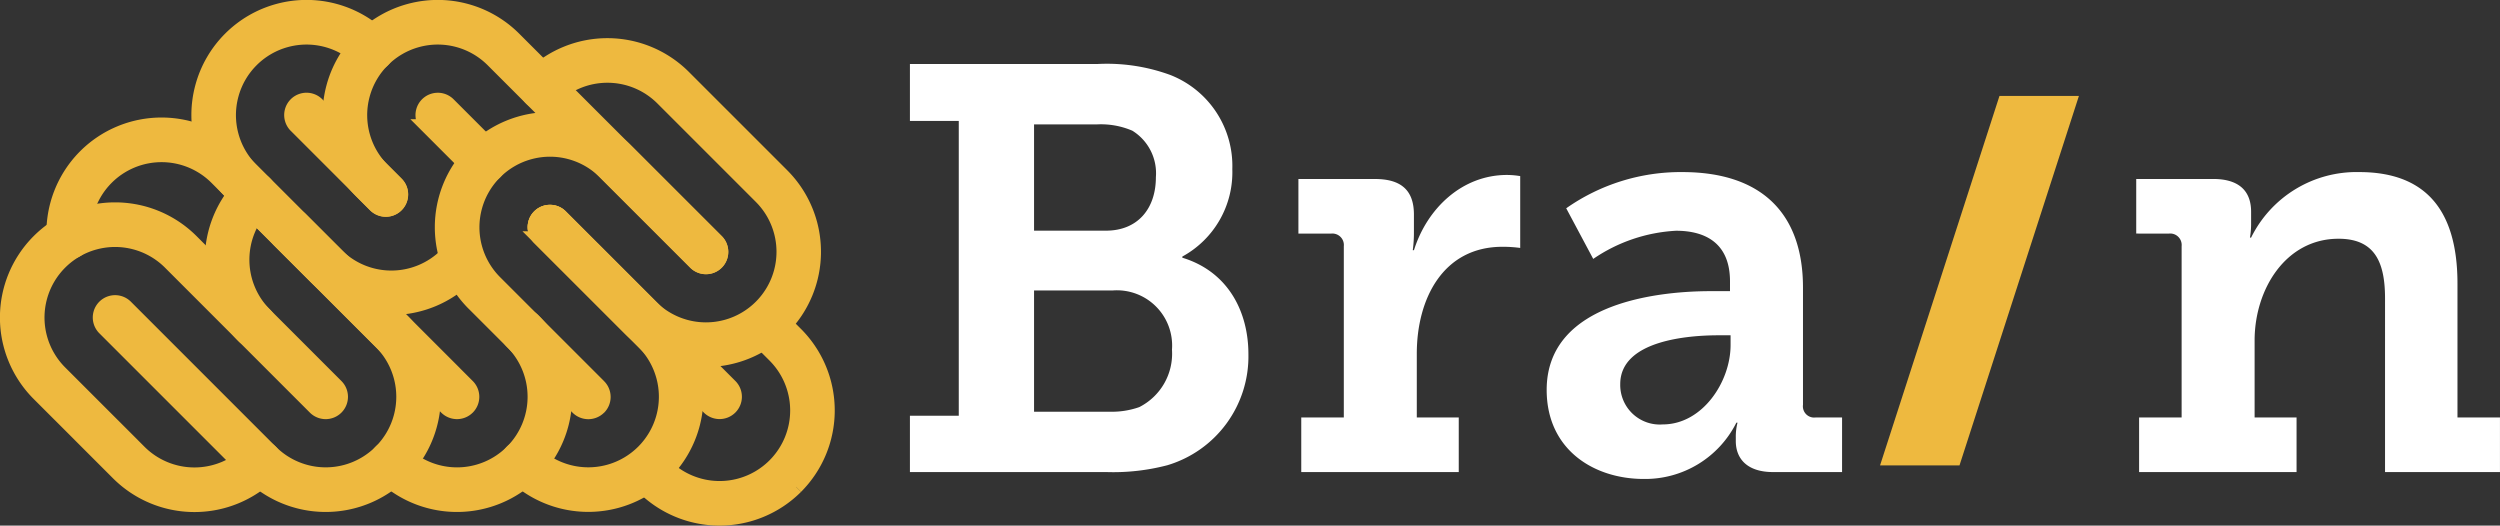
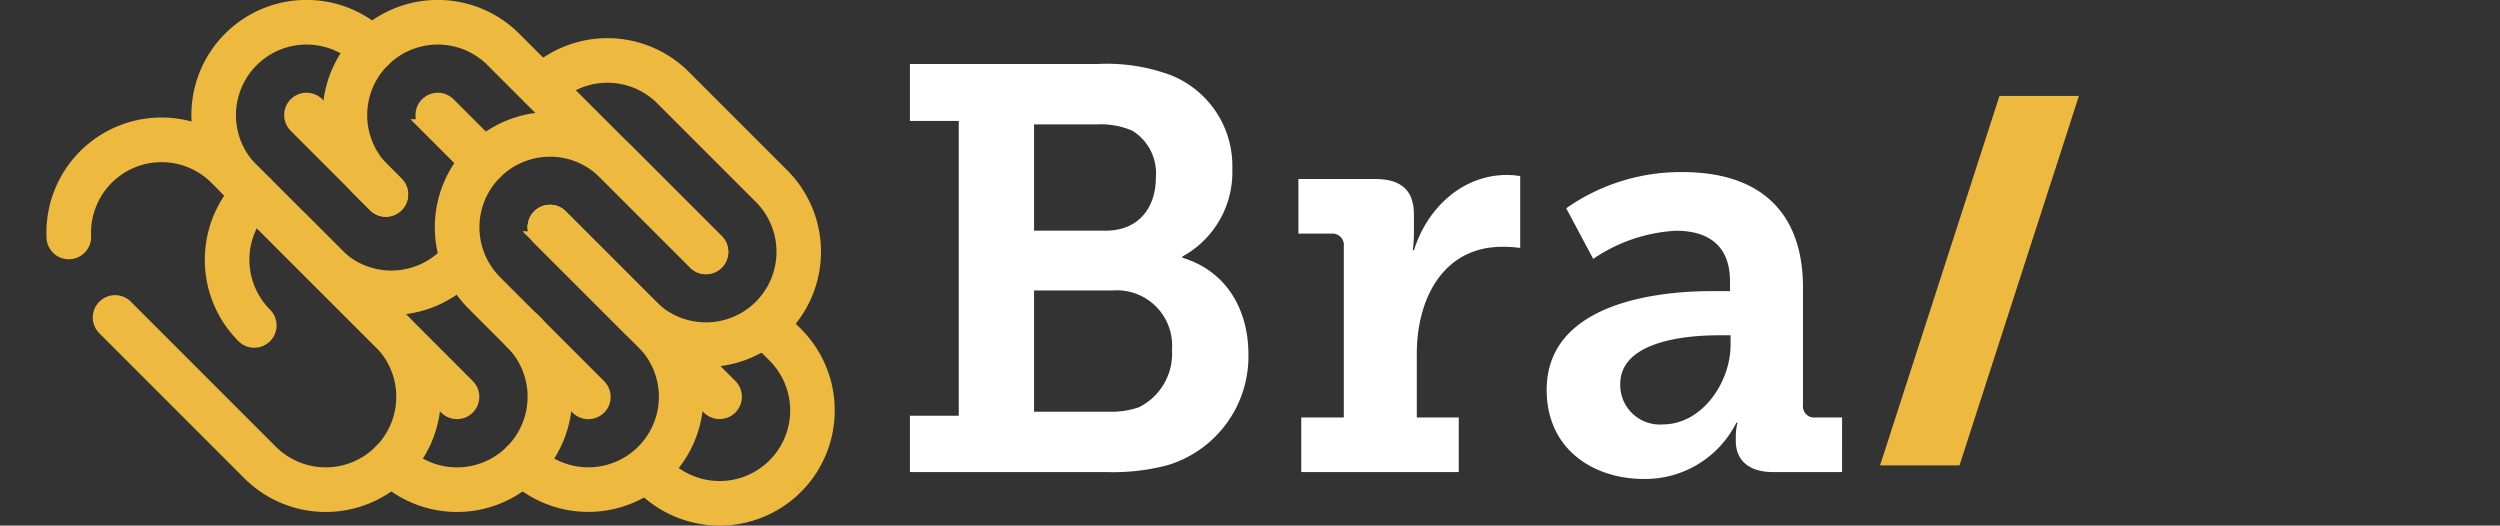
<svg xmlns="http://www.w3.org/2000/svg" width="182.708" height="38.413" viewBox="0 0 182.708 38.413">
  <rect x="0" y="0" width="182.708" height="38.413" fill="#333333" stroke="none" />
  <g id="Logo_Brain_23_bianco" transform="translate(7.4 -279.5)">
    <g id="Raggruppa_19" data-name="Raggruppa 19" transform="translate(-39 -1)">
      <path id="Tracciato_83" data-name="Tracciato 83" d="M2.1,0H16.464a15.585,15.585,0,0,0,4.452-.5A8.3,8.3,0,0,0,26.838-8.61c0-3.15-1.512-6.048-4.83-7.056v-.084a7.014,7.014,0,0,0,3.654-6.384,7.14,7.14,0,0,0-4.536-6.888,13.473,13.473,0,0,0-5.334-.8H2.1v4.158H5.67V-4.116H2.1Zm9.072-17.64v-7.77h4.62a5.827,5.827,0,0,1,2.562.462,3.655,3.655,0,0,1,1.722,3.4c0,2.268-1.3,3.906-3.654,3.906Zm0,13.23v-8.862h5.754a4.035,4.035,0,0,1,4.326,4.326,4.374,4.374,0,0,1-2.394,4.2,6.029,6.029,0,0,1-2.142.336ZM30.7,0H42.21V-3.99H39.144V-8.652c0-4.032,1.932-7.812,6.258-7.812a9.479,9.479,0,0,1,1.3.084v-5.25a6.106,6.106,0,0,0-.966-.084c-3.276,0-5.838,2.436-6.8,5.5H38.85a9.768,9.768,0,0,0,.084-1.344v-1.26c0-1.806-.966-2.6-2.856-2.6H30.492v3.99h2.394a.84.84,0,0,1,.924.924V-3.99H30.7ZM48.636-6.006c0,4.368,3.444,6.51,7.1,6.51A7.456,7.456,0,0,0,62.5-3.612h.084a4.166,4.166,0,0,0-.126,1.092v.252C62.454-1.05,63.21,0,65.184,0h5.04V-3.99H68.292a.822.822,0,0,1-.924-.924v-8.568c0-5.46-3.066-8.442-8.82-8.442a14.558,14.558,0,0,0-8.484,2.646l1.974,3.7a11.813,11.813,0,0,1,6.048-2.058c2.226,0,3.948.966,3.948,3.7v.714H60.69C57.246-13.23,48.636-12.558,48.636-6.006Zm5.376-.42c0-3.234,5.082-3.57,7.182-3.57h.882v.714c0,2.688-2.058,5.8-4.956,5.8A2.891,2.891,0,0,1,54.012-6.426Z" transform="translate(96 315)" fill="#fff" />
-       <path id="Tracciato_84" data-name="Tracciato 84" d="M1.932,0H13.44V-3.99H10.374V-9.618c0-3.738,2.268-7.434,6.132-7.434,2.688,0,3.4,1.764,3.4,4.368V0h8.4V-3.99H25.2v-9.786c0-5.67-2.6-8.148-7.182-8.148a8.592,8.592,0,0,0-7.9,4.788h-.084a5.922,5.922,0,0,0,.084-.924v-.966c0-1.512-.882-2.394-2.772-2.394H1.722v3.99H4.116a.84.84,0,0,1,.924.924V-3.99H1.932Z" transform="translate(186 315)" fill="#fff" />
      <path id="Tracciato_30" data-name="Tracciato 30" d="M199.761,36.568h5.806l8.727-27h-5.806Z" transform="translate(-30.761 277.945)" fill="#eeb93f" />
    </g>
    <g id="Raggruppa_18" data-name="Raggruppa 18" transform="translate(-6.9 280)">
      <path id="Tracciato_31" data-name="Tracciato 31" d="M49.964,40.3a7.925,7.925,0,0,0,0,11.194,1.131,1.131,0,1,0,1.6-1.6,5.66,5.66,0,0,1,0-8,1.131,1.131,0,1,0-1.6-1.6" transform="translate(-32.682 -27.412)" fill="#eeb93f" stroke="#eeb93f" stroke-width="1" />
      <path id="Tracciato_32" data-name="Tracciato 32" d="M137.1,62a1.131,1.131,0,0,1-1.6,0L123.106,49.611a1.131,1.131,0,0,1,1.6-1.6L137.1,60.4a1.131,1.131,0,0,1,0,1.6" transform="translate(-84.211 -32.704)" fill="#eeb93f" stroke="#eeb93f" stroke-width="1" />
      <path id="Tracciato_33" data-name="Tracciato 33" d="M158.483,81.206a7.925,7.925,0,0,1-11.194,0,1.131,1.131,0,0,1,1.6-1.6,5.654,5.654,0,1,0,8-8l-1-1a1.131,1.131,0,1,1,1.6-1.6l1,1a7.925,7.925,0,0,1,0,11.194" transform="translate(-100.798 -46.108)" fill="#eeb93f" stroke="#eeb93f" stroke-width="1" />
      <path id="Tracciato_34" data-name="Tracciato 34" d="M139.588,29.614a7.915,7.915,0,0,1-11.194,0l-6.6-6.6a1.131,1.131,0,0,1,1.6-1.6l6.6,6.6a5.654,5.654,0,0,0,8-8l-7.2-7.2a5.66,5.66,0,0,0-8,0,1.131,1.131,0,0,1-1.6-1.6,7.925,7.925,0,0,1,11.194,0l7.2,7.2a7.925,7.925,0,0,1,0,11.194" transform="translate(-82.902 -6.111)" fill="#eeb93f" stroke="#eeb93f" stroke-width="1" />
      <path id="Tracciato_35" data-name="Tracciato 35" d="M127.936,66.8a7.925,7.925,0,0,1-11.194,0,1.131,1.131,0,1,1,1.6-1.6,5.654,5.654,0,0,0,8-8l-7.6-7.6a1.131,1.131,0,1,1,1.6-1.6l7.6,7.6a7.924,7.924,0,0,1,0,11.194" transform="translate(-79.846 -32.704)" fill="#eeb93f" stroke="#eeb93f" stroke-width="1" />
      <path id="Tracciato_36" data-name="Tracciato 36" d="M76.442,62.441a1.132,1.132,0,0,1-1.6,0L62.649,50.248a1.131,1.131,0,1,1,1.6-1.6L76.442,60.842a1.132,1.132,0,0,1,0,1.6" transform="translate(-42.744 -33.141)" fill="#eeb93f" stroke="#eeb93f" stroke-width="1" />
      <path id="Tracciato_37" data-name="Tracciato 37" d="M97.39,83.389a7.916,7.916,0,0,1-11.194,0,1.131,1.131,0,0,1,1.6-1.6,5.652,5.652,0,0,0,8,0h0a5.659,5.659,0,0,0,0-8,1.131,1.131,0,0,1,1.6-1.6,7.925,7.925,0,0,1,0,11.194" transform="translate(-58.894 -49.291)" fill="#eeb93f" stroke="#eeb93f" stroke-width="1" />
      <path id="Tracciato_38" data-name="Tracciato 38" d="M36.312,52.858h0a7.915,7.915,0,0,1-11.194,0L14.524,42.264a1.131,1.131,0,1,1,1.6-1.6L26.717,51.259a5.654,5.654,0,1,0,8-8L22.72,31.27a5.654,5.654,0,0,0-8,0h0a5.664,5.664,0,0,0-1.649,4.258,1.131,1.131,0,0,1-2.26.1,7.934,7.934,0,0,1,2.31-5.96h0a7.915,7.915,0,0,1,11.193,0L36.312,41.664a7.915,7.915,0,0,1,0,11.194" transform="translate(-7.412 -18.761)" fill="#eeb93f" stroke="#eeb93f" stroke-width="1" />
-       <path id="Tracciato_39" data-name="Tracciato 39" d="M24.1,61.594a1.132,1.132,0,0,1-1.6,0L11.91,51a5.654,5.654,0,1,0-8,8l5.8,5.8a5.66,5.66,0,0,0,8,0,1.131,1.131,0,0,1,1.6,1.6,7.924,7.924,0,0,1-11.194,0l-5.8-5.8A7.915,7.915,0,1,1,13.509,49.4L24.1,59.994a1.132,1.132,0,0,1,0,1.6" transform="translate(0 -32.293)" fill="#eeb93f" stroke="#eeb93f" stroke-width="1" />
      <path id="Tracciato_40" data-name="Tracciato 40" d="M64.254,19.706a7.916,7.916,0,0,1-11.194,0l-6.2-6.2A7.915,7.915,0,0,1,58.057,2.315a1.131,1.131,0,0,1-1.6,1.6,5.654,5.654,0,0,0-8,8l6.2,6.2a5.653,5.653,0,0,0,8,0,1.131,1.131,0,1,1,1.6,1.6" transform="translate(-30.556 -0.001)" fill="#eeb93f" stroke="#eeb93f" stroke-width="1" />
      <path id="Tracciato_41" data-name="Tracciato 41" d="M73.863,29.315a1.132,1.132,0,0,1-1.6,0l-5.8-5.8a1.131,1.131,0,0,1,1.6-1.6l5.8,5.8a1.132,1.132,0,0,1,0,1.6" transform="translate(-45.362 -14.807)" fill="#eeb93f" stroke="#eeb93f" stroke-width="1" />
      <path id="Tracciato_42" data-name="Tracciato 42" d="M103.4,18.705a1.131,1.131,0,0,1-1.6,0L87,3.913a5.654,5.654,0,0,0-8,8l1,1a1.131,1.131,0,0,1-1.6,1.6l-1-1A7.915,7.915,0,0,1,88.6,2.314L103.4,17.106a1.131,1.131,0,0,1,0,1.6" transform="translate(-51.507 0.001)" fill="#eeb93f" stroke="#eeb93f" stroke-width="1" />
      <path id="Tracciato_43" data-name="Tracciato 43" d="M102.012,26.917a1.131,1.131,0,0,1-1.6,0l-3.4-3.4a1.131,1.131,0,0,1,1.6-1.6l3.4,3.4a1.131,1.131,0,0,1,0,1.6" transform="translate(-66.315 -14.807)" fill="#eeb93f" stroke="#eeb93f" stroke-width="1" />
      <path id="Tracciato_44" data-name="Tracciato 44" d="M112.7,47.2a1.131,1.131,0,0,1-1.6,0l-7.6-7.6A7.915,7.915,0,1,1,114.7,28.406l6.6,6.6a1.131,1.131,0,0,1-1.6,1.6l-6.6-6.6a5.654,5.654,0,0,0-8,8l7.6,7.6a1.131,1.131,0,0,1,0,1.6" transform="translate(-69.404 -17.896)" fill="#eeb93f" stroke="#eeb93f" stroke-width="1" />
    </g>
  </g>
</svg>